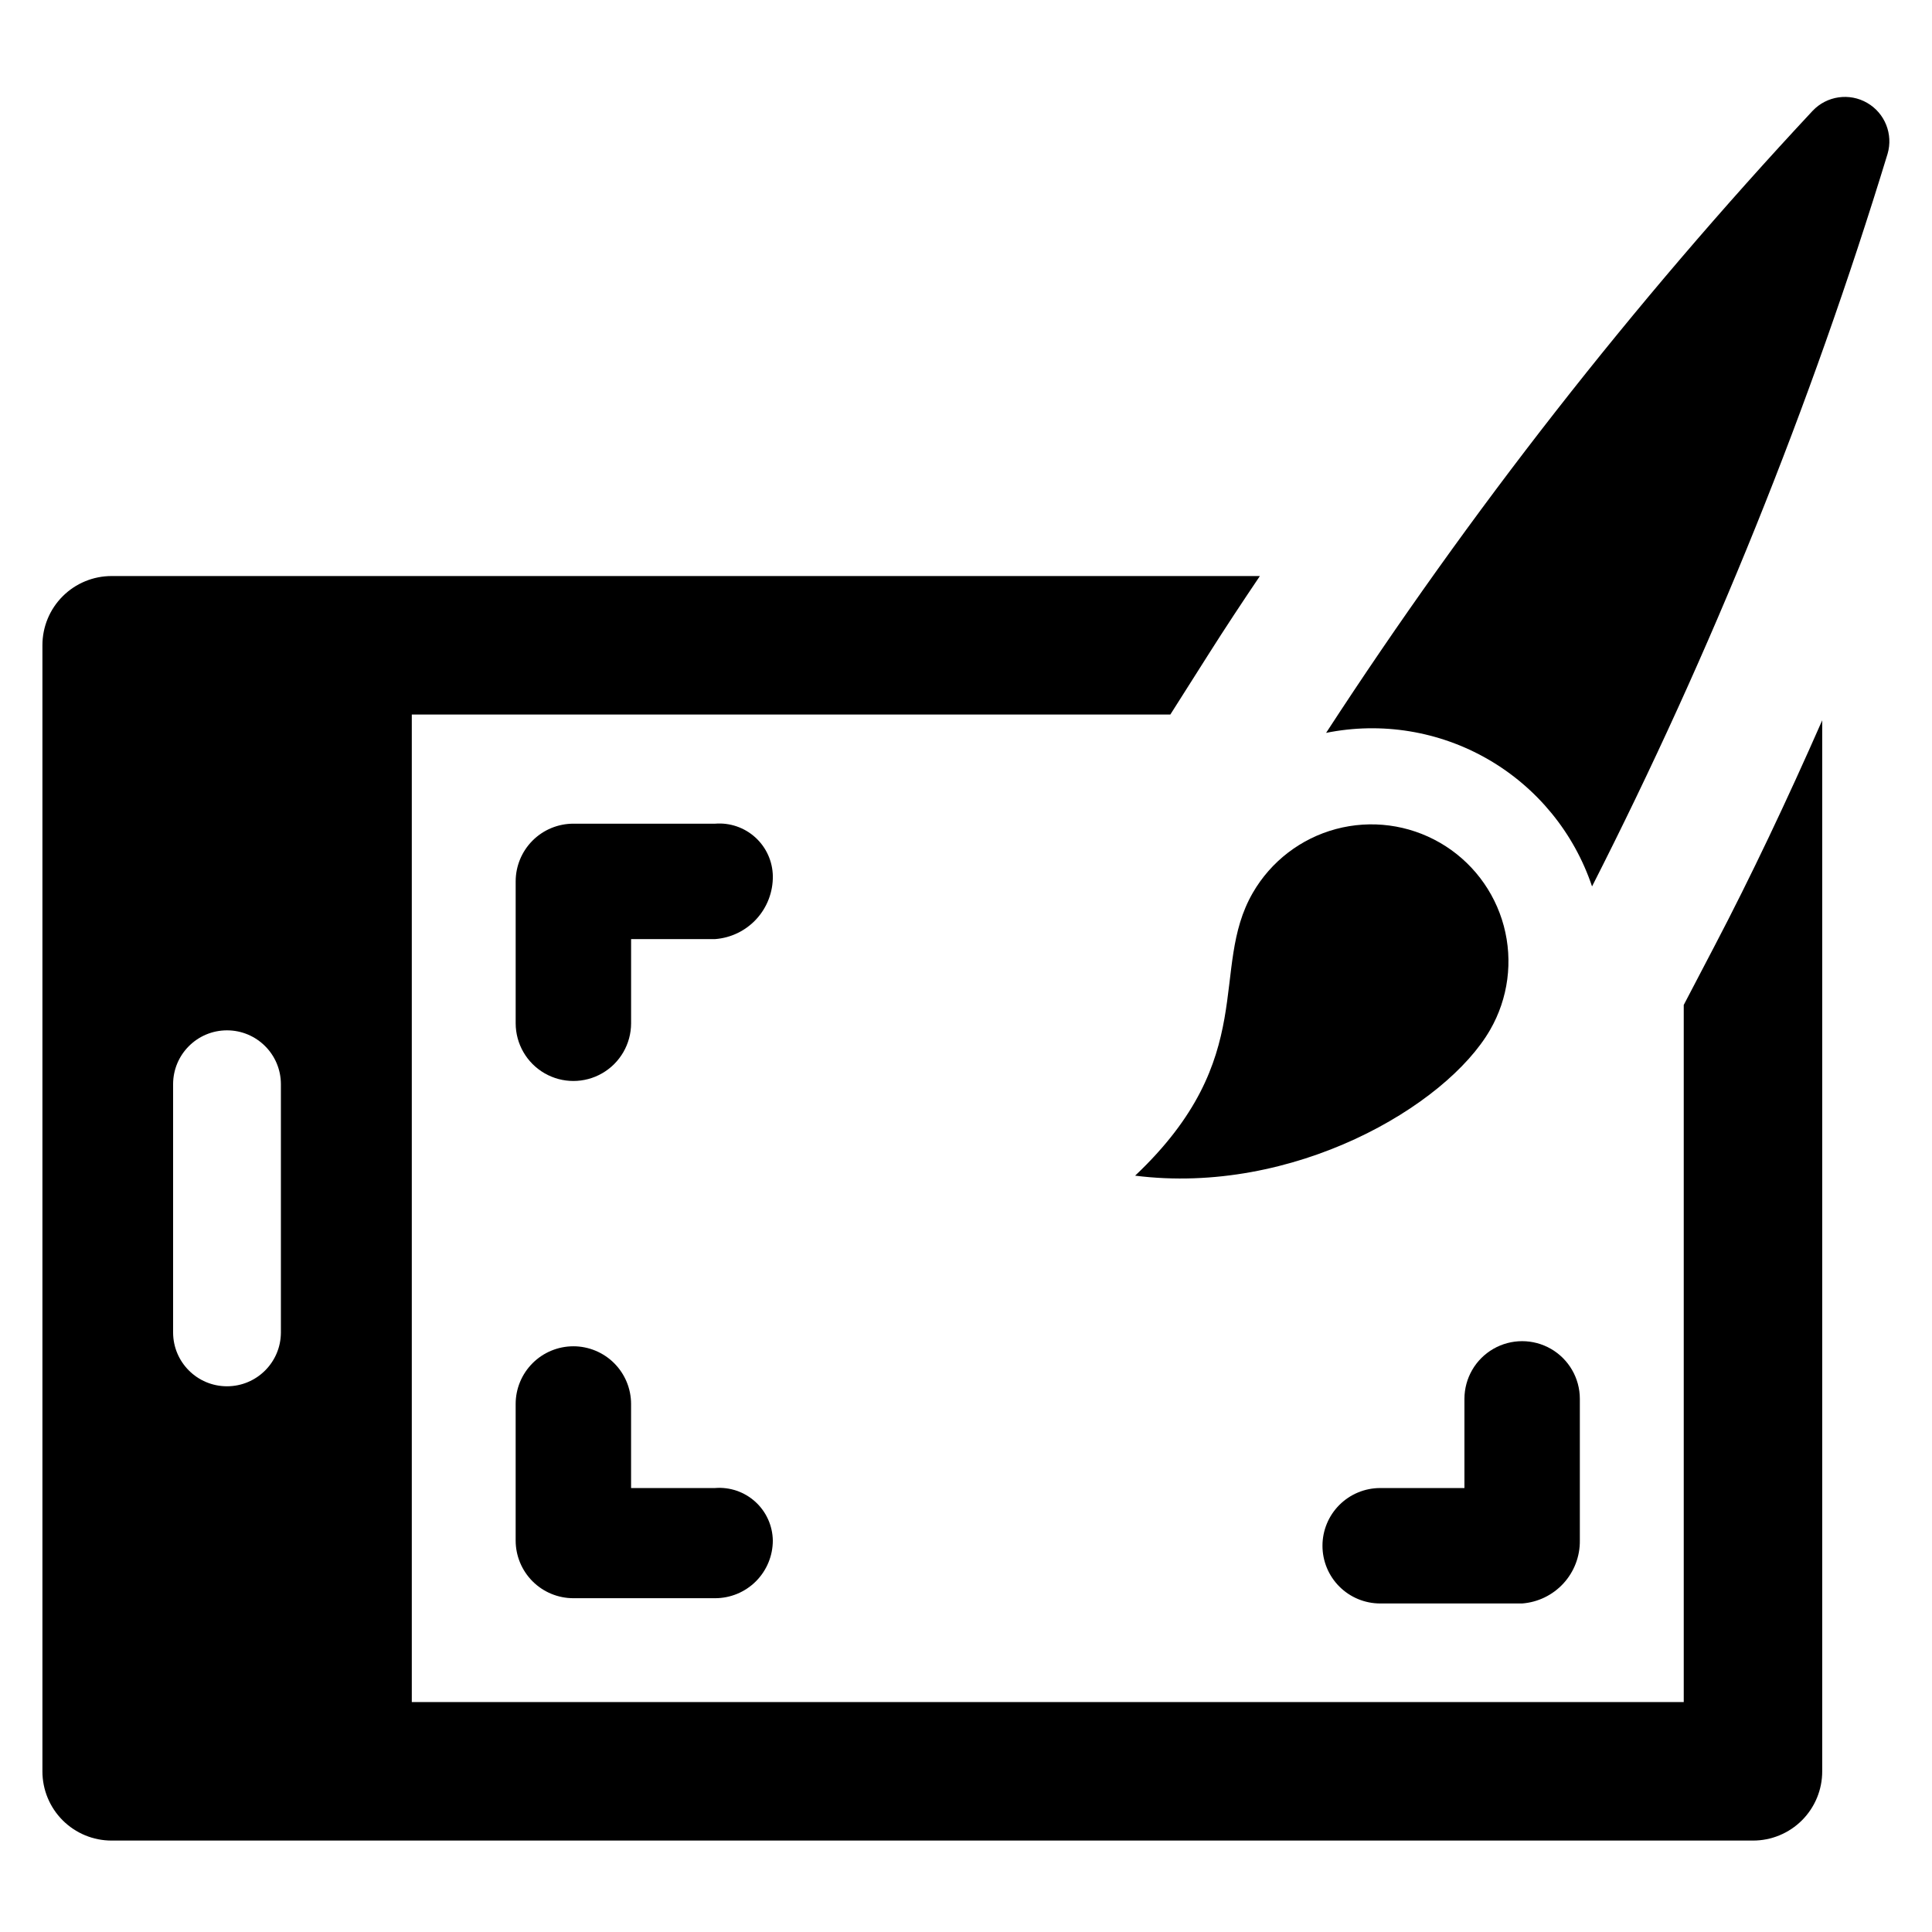
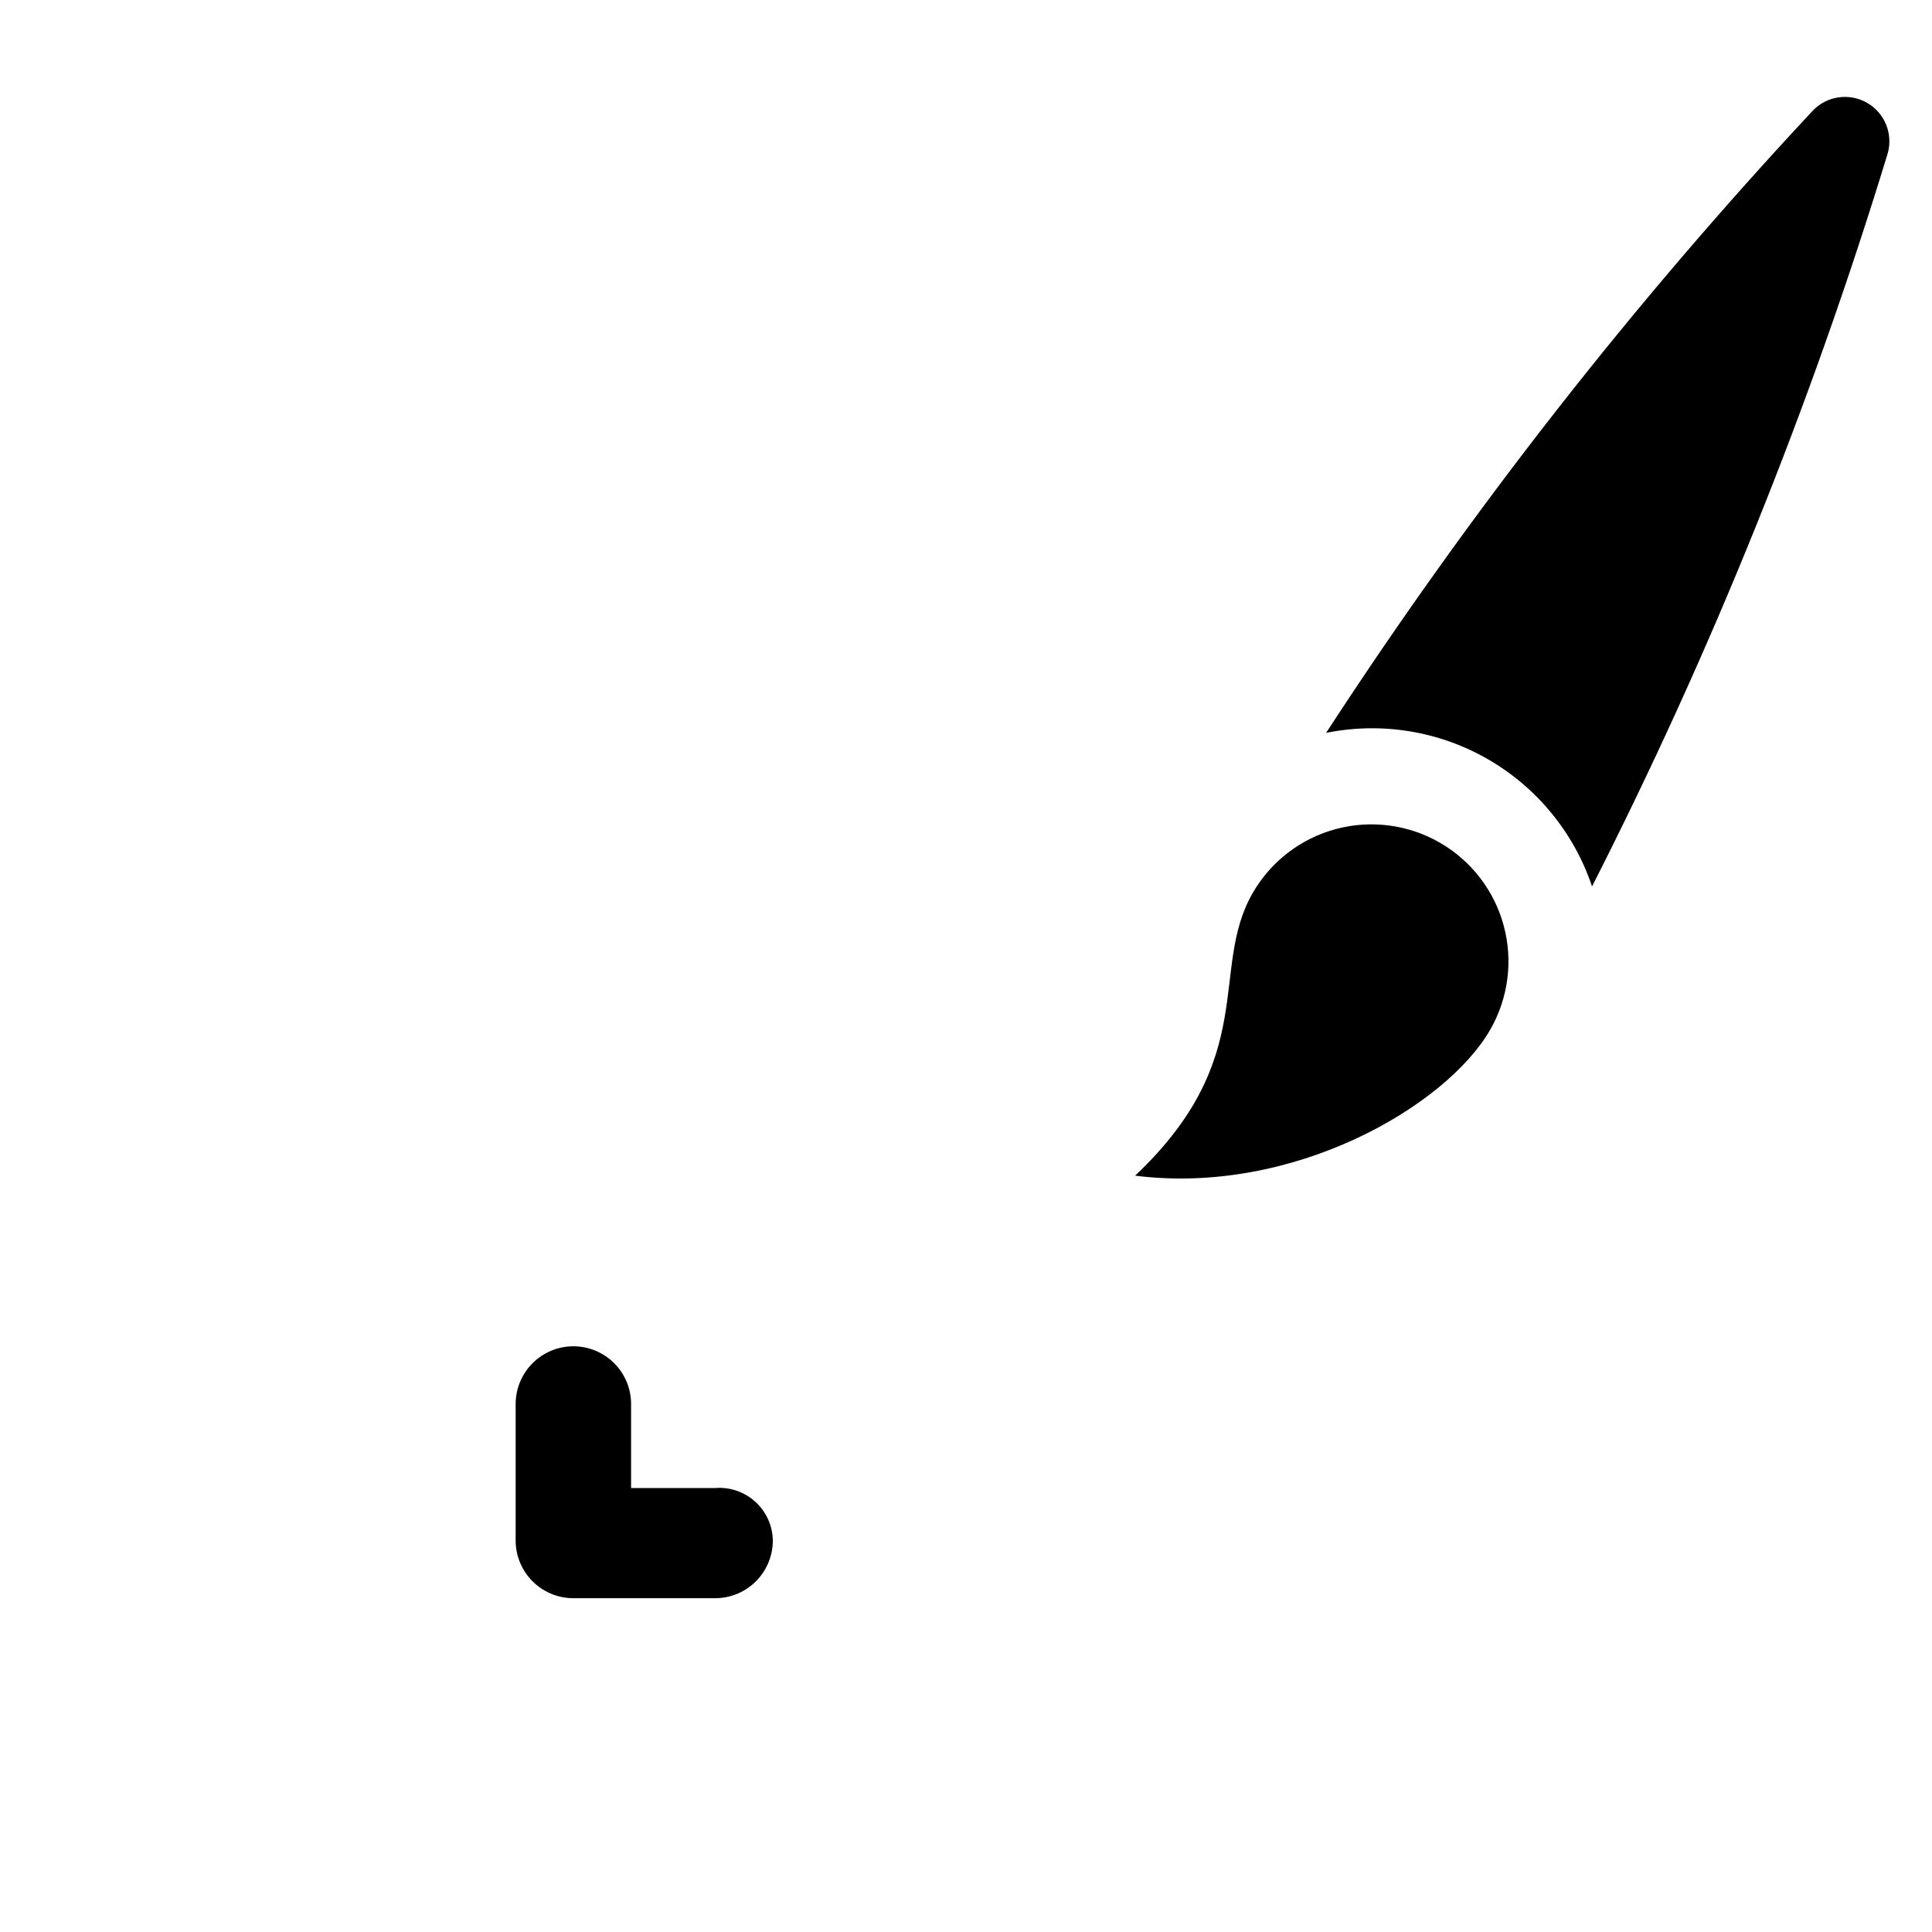
<svg xmlns="http://www.w3.org/2000/svg" fill="#000000" width="800px" height="800px" version="1.1" viewBox="144 144 512 512">
  <g>
    <path d="m525.6 367.33c-8.34-4.816-18.25-6.121-27.555-3.629-9.301 2.492-17.234 8.578-22.047 16.922-11.699 20.262 2.07 43.52-31.18 74.941 41.891 5.301 82.375-18.363 94.074-38.629 4.816-8.34 6.121-18.254 3.629-27.555-2.492-9.305-8.578-17.234-16.922-22.051z" />
    <path d="m624.39 173.34c-47.695 51.109-90.848 106.28-128.96 164.88 14.688-2.973 29.957-0.48 42.934 7.012 12.98 7.496 22.773 19.473 27.543 33.68 31.695-62.312 57.898-127.27 78.312-194.12 1.539-5.219-0.695-10.812-5.406-13.531-4.715-2.719-10.676-1.859-14.422 2.082z" />
-     <path d="m348.81 376.19c-0.062-3.918-1.738-7.633-4.637-10.266s-6.754-3.953-10.656-3.641h-37.562c-4.059 0-7.949 1.609-10.816 4.477-2.867 2.871-4.481 6.758-4.481 10.816v37.621c0.012 5.457 2.926 10.5 7.656 13.227 4.727 2.727 10.551 2.727 15.277 0 4.731-2.727 7.648-7.769 7.656-13.227v-22.328h22.27c4.191-0.316 8.105-2.215 10.945-5.316 2.84-3.098 4.394-7.16 4.348-11.363z" />
    <path d="m295.95 500.78c-4.059 0-7.949 1.613-10.816 4.481-2.867 2.867-4.481 6.758-4.481 10.812v36.176c0 4.059 1.613 7.945 4.481 10.816 2.867 2.867 6.758 4.477 10.816 4.477h37.562c4.055 0 7.945-1.609 10.812-4.477 2.867-2.871 4.481-6.758 4.481-10.816-0.062-3.914-1.738-7.629-4.637-10.266-2.898-2.633-6.754-3.949-10.656-3.641h-22.27v-22.27c0-4.055-1.613-7.945-4.481-10.812-2.867-2.867-6.758-4.481-10.812-4.481z" />
-     <path d="m532.09 514.69v23.656h-22.328c-4.059 0-7.945 1.613-10.816 4.481-2.867 2.867-4.477 6.758-4.477 10.812 0 4.059 1.609 7.949 4.477 10.816 2.871 2.867 6.758 4.481 10.816 4.481h37.621c4.191-0.316 8.105-2.219 10.945-5.316 2.844-3.098 4.398-7.164 4.348-11.367v-37.562c-0.008-5.457-2.926-10.496-7.652-13.223-4.731-2.727-10.551-2.727-15.281 0-4.727 2.727-7.644 7.766-7.652 13.223z" />
-     <path d="m590.21 410.32v184.75h-337.08v-261.71h201.02l10.277-16.211c4.223-6.668 8.75-13.52 13.457-20.492h-304.29c-4.871-0.008-9.543 1.922-12.984 5.367-3.445 3.441-5.375 8.113-5.367 12.984v298.41c-0.008 4.867 1.922 9.539 5.367 12.984 3.441 3.441 8.113 5.375 12.984 5.367h434.96c4.867 0.008 9.539-1.926 12.984-5.367 3.441-3.445 5.375-8.117 5.367-12.984v-278.53c-9.359 21.289-18.965 41.539-28.445 59.645zm-371.77 86.805c-0.016 7.879-6.406 14.254-14.281 14.254-7.879 0-14.27-6.375-14.285-14.254v-65.824c0.016-7.875 6.406-14.25 14.285-14.25 7.875 0 14.266 6.375 14.281 14.25z" />
  </g>
</svg>